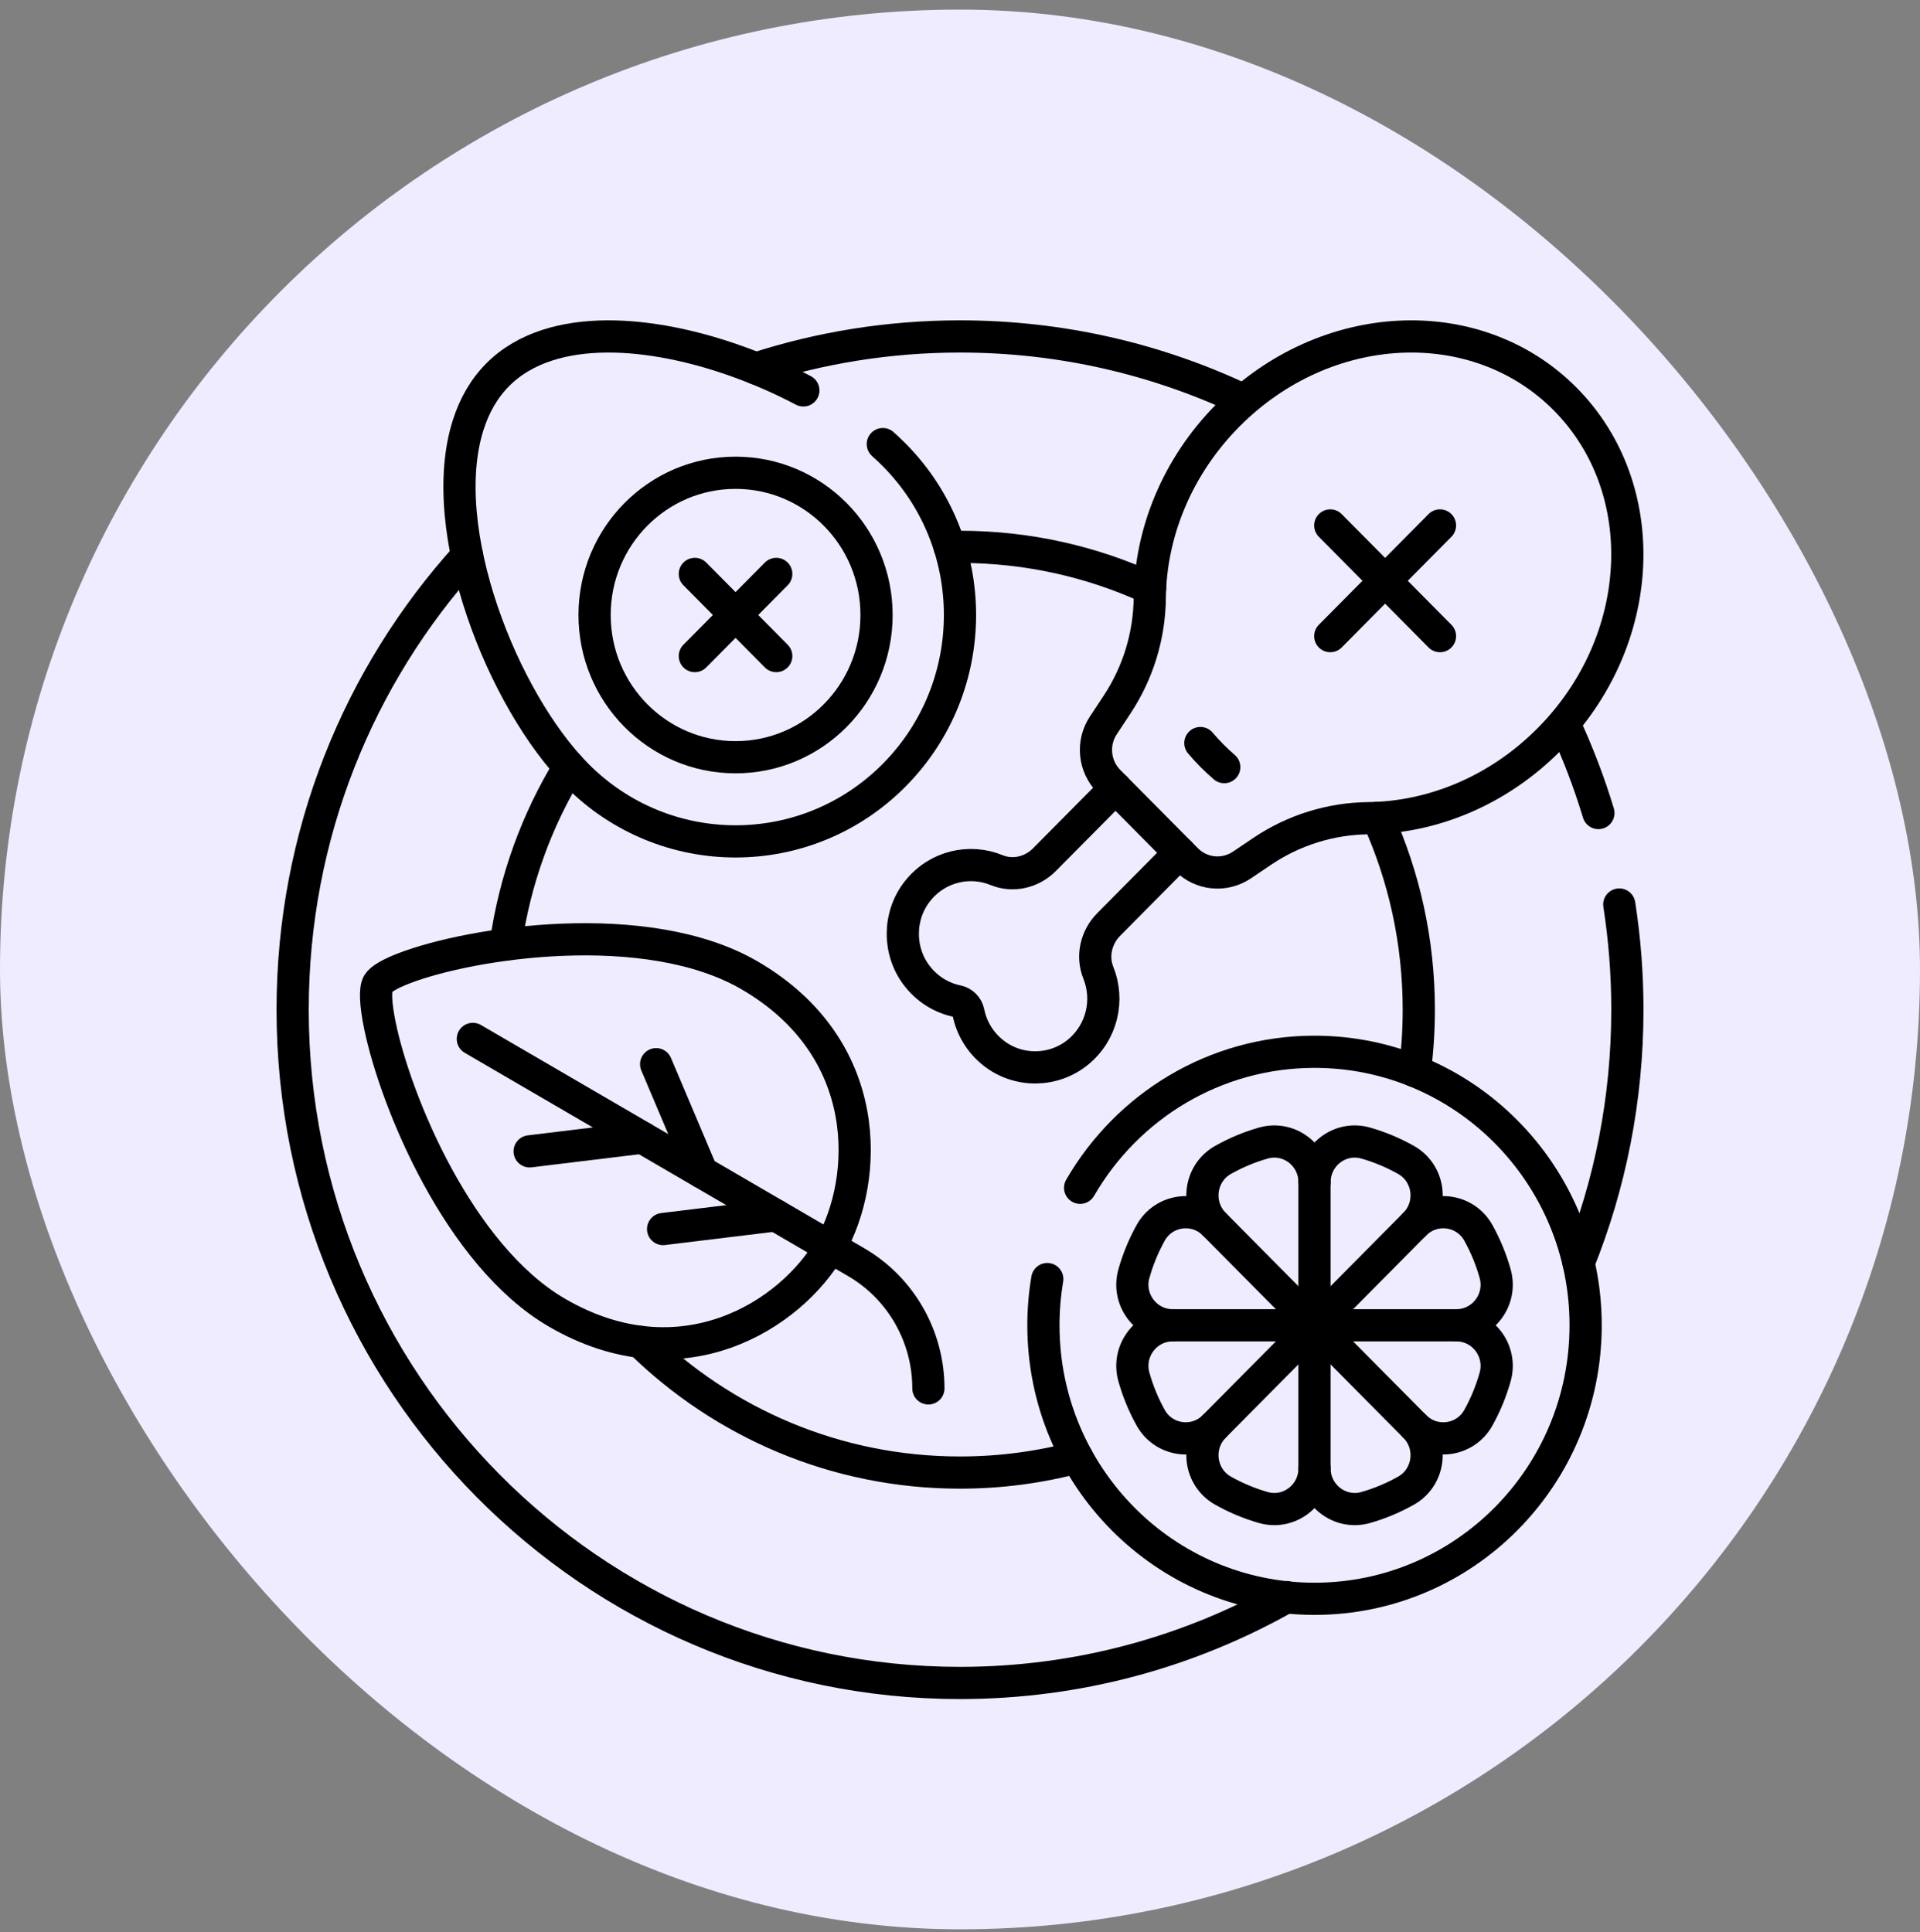
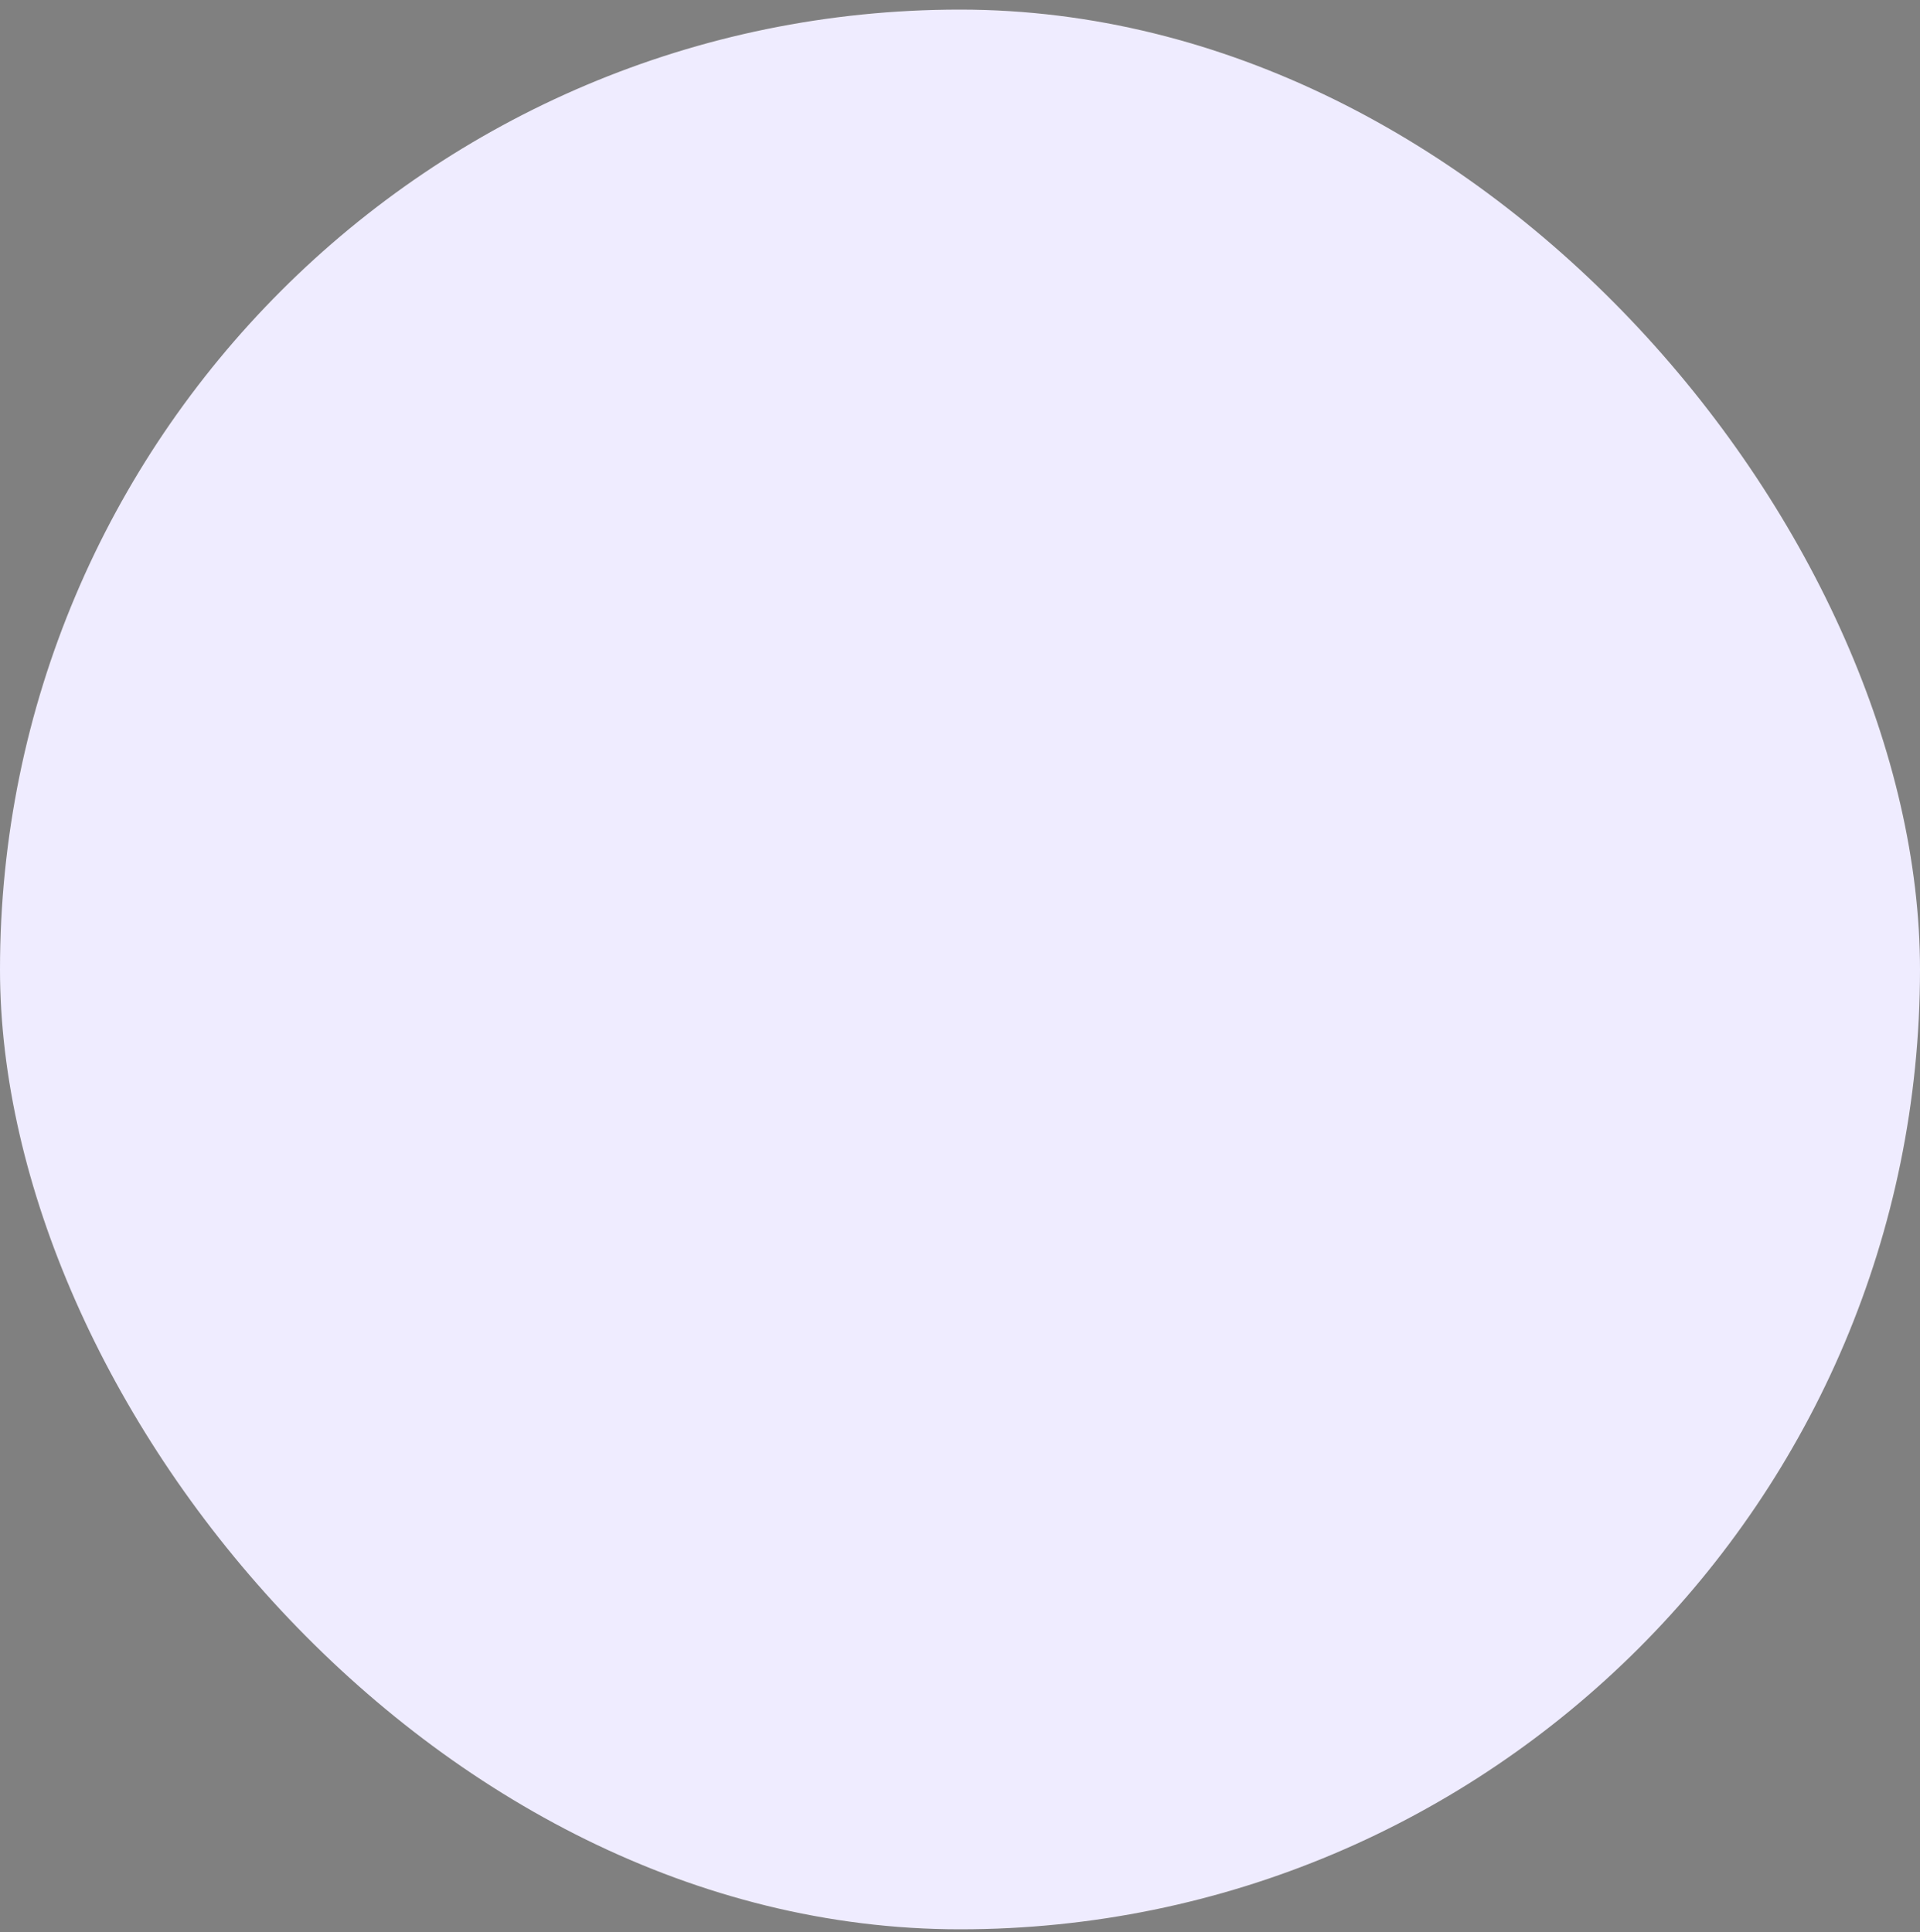
<svg xmlns="http://www.w3.org/2000/svg" fill="none" viewBox="0 0 155 156" height="156" width="155">
  <rect x="0" y="0" width="155" height="156" fill="#808080" stroke="none" />
  <rect fill="#EFECFF" rx="77.5" height="155" width="155" y="0.775" />
  <g clip-path="url(#clip0_6027_19017)">
-     <path stroke-linejoin="round" stroke-linecap="round" stroke-miterlimit="10" stroke-width="2.6" stroke="black" d="M60.523 78.758C70.602 84.629 70.154 95.207 67.018 100.688C63.881 106.169 55.027 111.85 44.948 105.978C37.05 101.377 31.939 88.959 30.669 82.8C30.319 81.099 30.261 79.876 30.519 79.425C30.727 79.062 31.47 78.626 32.609 78.185C37.99 76.103 52.205 73.912 60.523 78.758Z" />
    <path stroke-linejoin="round" stroke-linecap="round" stroke-miterlimit="10" stroke-width="2.6" stroke="black" d="M38.172 83.883L69.116 101.909C72.725 104.012 74.948 107.897 74.948 112.102" />
    <path stroke-linejoin="round" stroke-linecap="round" stroke-miterlimit="10" stroke-width="2.6" stroke="black" d="M42.758 92.962L51.854 91.856" />
    <path stroke-linejoin="round" stroke-linecap="round" stroke-miterlimit="10" stroke-width="2.6" stroke="black" d="M53.531 99.235L62.628 98.129" />
    <path stroke-linejoin="round" stroke-linecap="round" stroke-miterlimit="10" stroke-width="2.6" stroke="black" d="M52.969 85.924L56.665 94.655" />
    <path stroke-linejoin="round" stroke-linecap="round" stroke-miterlimit="10" stroke-width="2.6" stroke="black" d="M107.391 42.425L116.248 51.362" />
    <path stroke-linejoin="round" stroke-linecap="round" stroke-miterlimit="10" stroke-width="2.6" stroke="black" d="M116.248 42.425L107.391 51.362" />
    <path stroke-linejoin="round" stroke-linecap="round" stroke-miterlimit="10" stroke-width="2.6" stroke="black" d="M125.063 59.698C132.94 51.75 133.521 39.449 126.36 32.223C119.199 24.998 107.008 25.584 99.13 33.532C95.001 37.698 92.877 43.06 92.822 48.261C92.79 51.331 91.875 54.325 90.187 56.879L89.072 58.568C88.135 59.986 88.32 61.873 89.514 63.078L95.781 69.401C96.974 70.606 98.845 70.792 100.25 69.847L101.923 68.721C104.455 67.019 107.423 66.096 110.465 66.063C115.619 66.007 120.934 63.864 125.063 59.698Z" />
    <path stroke-linejoin="round" stroke-linecap="round" stroke-miterlimit="10" stroke-width="2.6" stroke="black" d="M96.906 59.995C97.199 60.342 97.507 60.679 97.831 61.006C98.155 61.333 98.489 61.644 98.833 61.939" />
    <path stroke-linejoin="round" stroke-linecap="round" stroke-miterlimit="10" stroke-width="2.6" stroke="black" d="M90.053 63.623L84.314 69.413C83.305 70.432 81.783 70.799 80.46 70.256C78.293 69.365 75.676 69.928 74.076 71.944C72.503 73.924 72.483 76.792 74.03 78.793C74.888 79.902 76.05 80.583 77.28 80.836C77.73 80.928 78.089 81.29 78.18 81.744C78.431 82.986 79.106 84.158 80.205 85.023C82.188 86.585 85.03 86.564 86.993 84.978C88.991 83.363 89.549 80.723 88.666 78.535C88.128 77.201 88.491 75.666 89.501 74.647L95.24 68.856" />
    <path stroke-linejoin="round" stroke-linecap="round" stroke-miterlimit="10" stroke-width="2.6" stroke="black" d="M129.038 65.646C128.287 63.159 127.363 60.747 126.281 58.425" />
    <path stroke-linejoin="round" stroke-linecap="round" stroke-miterlimit="10" stroke-width="2.6" stroke="black" d="M127.438 101.967C129.978 95.656 131.377 88.755 131.377 81.525C131.377 78.635 131.153 75.798 130.723 73.031" />
-     <path stroke-linejoin="round" stroke-linecap="round" stroke-miterlimit="10" stroke-width="2.6" stroke="black" d="M37.708 44.878C28.96 54.542 23.625 67.405 23.625 81.525C23.625 111.547 47.745 135.884 77.499 135.884C87.07 135.884 96.058 133.366 103.848 128.95" />
    <path stroke-linejoin="round" stroke-linecap="round" stroke-miterlimit="10" stroke-width="2.6" stroke="black" d="M100.393 32.303C93.445 29.007 85.686 27.165 77.5 27.165C71.756 27.165 66.222 28.072 61.031 29.752" />
    <path stroke-linejoin="round" stroke-linecap="round" stroke-miterlimit="10" stroke-width="2.6" stroke="black" d="M51.703 108.346C58.372 114.876 67.468 118.897 77.496 118.897C80.762 118.897 83.929 118.47 86.946 117.669" />
    <path stroke-linejoin="round" stroke-linecap="round" stroke-miterlimit="10" stroke-width="2.6" stroke="black" d="M45.952 61.928C43.332 66.212 41.545 71.07 40.82 76.272" />
    <path stroke-linejoin="round" stroke-linecap="round" stroke-miterlimit="10" stroke-width="2.6" stroke="black" d="M92.844 47.502C88.169 45.351 82.972 44.153 77.498 44.153C77.219 44.153 76.941 44.156 76.664 44.162" />
-     <path stroke-linejoin="round" stroke-linecap="round" stroke-miterlimit="10" stroke-width="2.6" stroke="black" d="M114.215 86.482C114.428 84.86 114.538 83.205 114.538 81.525C114.538 76.001 113.35 70.758 111.219 66.04" />
+     <path stroke-linejoin="round" stroke-linecap="round" stroke-miterlimit="10" stroke-width="2.6" stroke="black" d="M114.215 86.482C114.428 84.86 114.538 83.205 114.538 81.525" />
    <path stroke-linejoin="round" stroke-linecap="round" stroke-miterlimit="10" stroke-width="2.6" stroke="black" d="M56.094 46.339L62.667 52.972" />
    <path stroke-linejoin="round" stroke-linecap="round" stroke-miterlimit="10" stroke-width="2.6" stroke="black" d="M62.667 46.339L56.094 52.972" />
    <path stroke-linejoin="round" stroke-linecap="round" stroke-miterlimit="10" stroke-width="2.6" stroke="black" d="M87.198 95.903C90.991 89.336 98.045 84.922 106.121 84.922C118.208 84.922 128.007 94.809 128.007 107.006C128.007 119.202 118.208 129.089 106.121 129.089C94.033 129.089 84.234 119.202 84.234 107.006C84.234 105.734 84.341 104.487 84.546 103.274" />
    <path stroke-linejoin="round" stroke-linecap="round" stroke-miterlimit="10" stroke-width="2.6" stroke="black" d="M71.269 35.856C71.594 36.146 71.903 36.438 72.193 36.731C79.268 43.869 79.268 55.443 72.193 62.581C65.118 69.72 53.648 69.72 46.574 62.581C40.605 56.559 35.113 42.779 37.791 34.331C38.286 32.766 39.063 31.384 40.169 30.268C41.274 29.152 42.644 28.369 44.195 27.868C49.985 26 58.301 28.073 64.855 31.522" />
    <path stroke-linejoin="round" stroke-linecap="round" stroke-miterlimit="10" stroke-width="2.6" stroke="black" d="M59.381 61.14C65.667 61.14 70.763 55.998 70.763 49.656C70.763 43.313 65.667 38.172 59.381 38.172C53.096 38.172 48 43.313 48 49.656C48 55.998 53.096 61.14 59.381 61.14Z" />
    <path stroke-linejoin="round" stroke-linecap="round" stroke-miterlimit="10" stroke-width="2.6" stroke="black" d="M117.57 107.006C119.724 107.006 121.289 104.93 120.703 102.839C120.378 101.679 119.921 100.575 119.348 99.544C118.297 97.65 115.737 97.303 114.215 98.838C115.737 97.303 115.392 94.719 113.515 93.658C112.494 93.081 111.4 92.62 110.25 92.292C108.178 91.701 106.12 93.28 106.12 95.453C106.12 93.28 104.063 91.701 101.991 92.292C100.841 92.62 99.747 93.081 98.726 93.658C96.849 94.719 96.504 97.303 98.025 98.838C96.504 97.303 93.944 97.65 92.892 99.544C92.32 100.575 91.863 101.679 91.538 102.839C90.952 104.93 92.517 107.006 94.671 107.006C92.517 107.006 90.952 109.082 91.538 111.173C91.863 112.333 92.32 113.437 92.892 114.467C93.944 116.361 96.504 116.708 98.025 115.173C96.504 116.708 96.849 119.292 98.726 120.353C99.747 120.93 100.841 121.391 101.991 121.719C104.063 122.31 106.12 120.731 106.12 118.558C106.12 120.731 108.178 122.31 110.25 121.719C111.4 121.391 112.494 120.93 113.515 120.353C115.392 119.292 115.737 116.708 114.215 115.173C115.737 116.708 118.297 116.361 119.348 114.467C119.921 113.437 120.378 112.333 120.703 111.173C121.289 109.082 119.724 107.006 117.57 107.006Z" />
    <path stroke-linejoin="round" stroke-linecap="round" stroke-miterlimit="10" stroke-width="2.6" stroke="black" d="M106.117 107.006L114.212 98.838" />
    <path stroke-linejoin="round" stroke-linecap="round" stroke-miterlimit="10" stroke-width="2.6" stroke="black" d="M106.117 95.453V107.005" />
    <path stroke-linejoin="round" stroke-linecap="round" stroke-miterlimit="10" stroke-width="2.6" stroke="black" d="M98.023 98.838L106.118 107.006" />
    <path stroke-linejoin="round" stroke-linecap="round" stroke-miterlimit="10" stroke-width="2.6" stroke="black" d="M117.567 107.005H106.117" />
    <path stroke-linejoin="round" stroke-linecap="round" stroke-miterlimit="10" stroke-width="2.6" stroke="black" d="M106.122 107.005H94.672" />
    <path stroke-linejoin="round" stroke-linecap="round" stroke-miterlimit="10" stroke-width="2.6" stroke="black" d="M98.023 115.173L106.118 107.005" />
    <path stroke-linejoin="round" stroke-linecap="round" stroke-miterlimit="10" stroke-width="2.6" stroke="black" d="M106.117 107.005V118.558" />
-     <path stroke-linejoin="round" stroke-linecap="round" stroke-miterlimit="10" stroke-width="2.6" stroke="black" d="M114.212 115.173L106.117 107.005" />
  </g>
  <defs>
    <clipPath id="clip0_6027_19017">
-       <rect transform="translate(22 25.525)" fill="white" height="112" width="111" />
-     </clipPath>
+       </clipPath>
  </defs>
</svg>